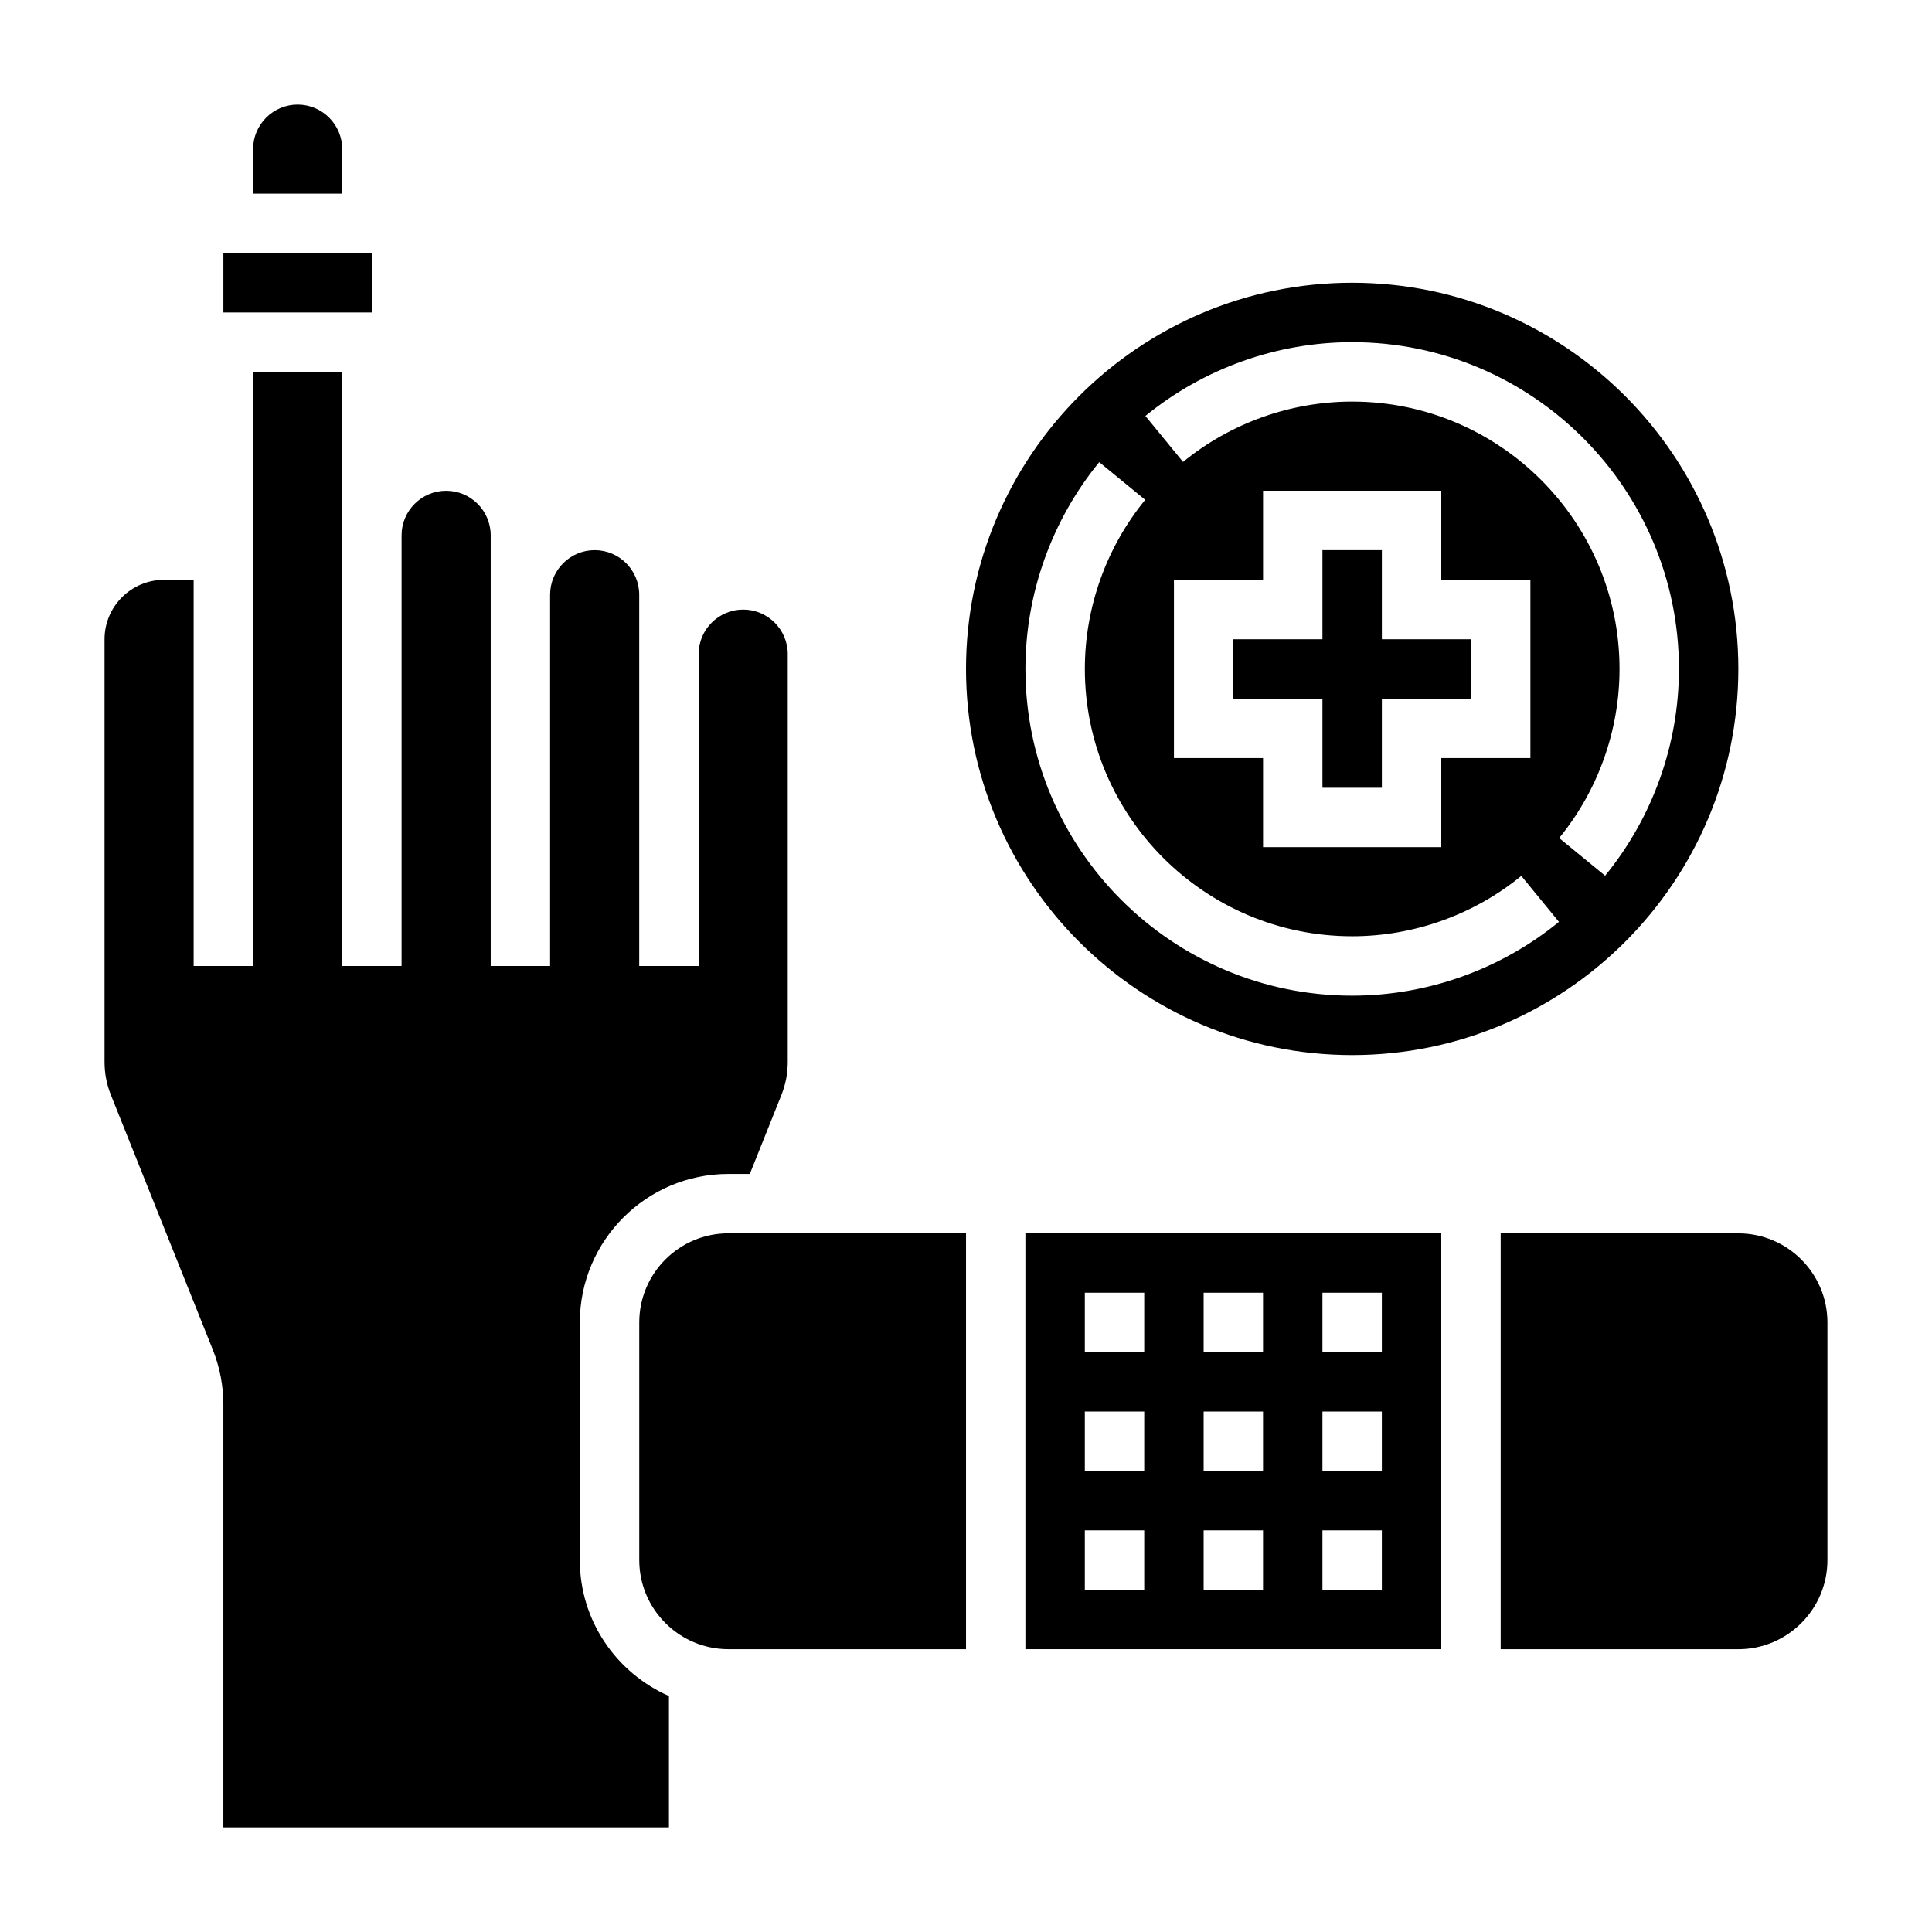
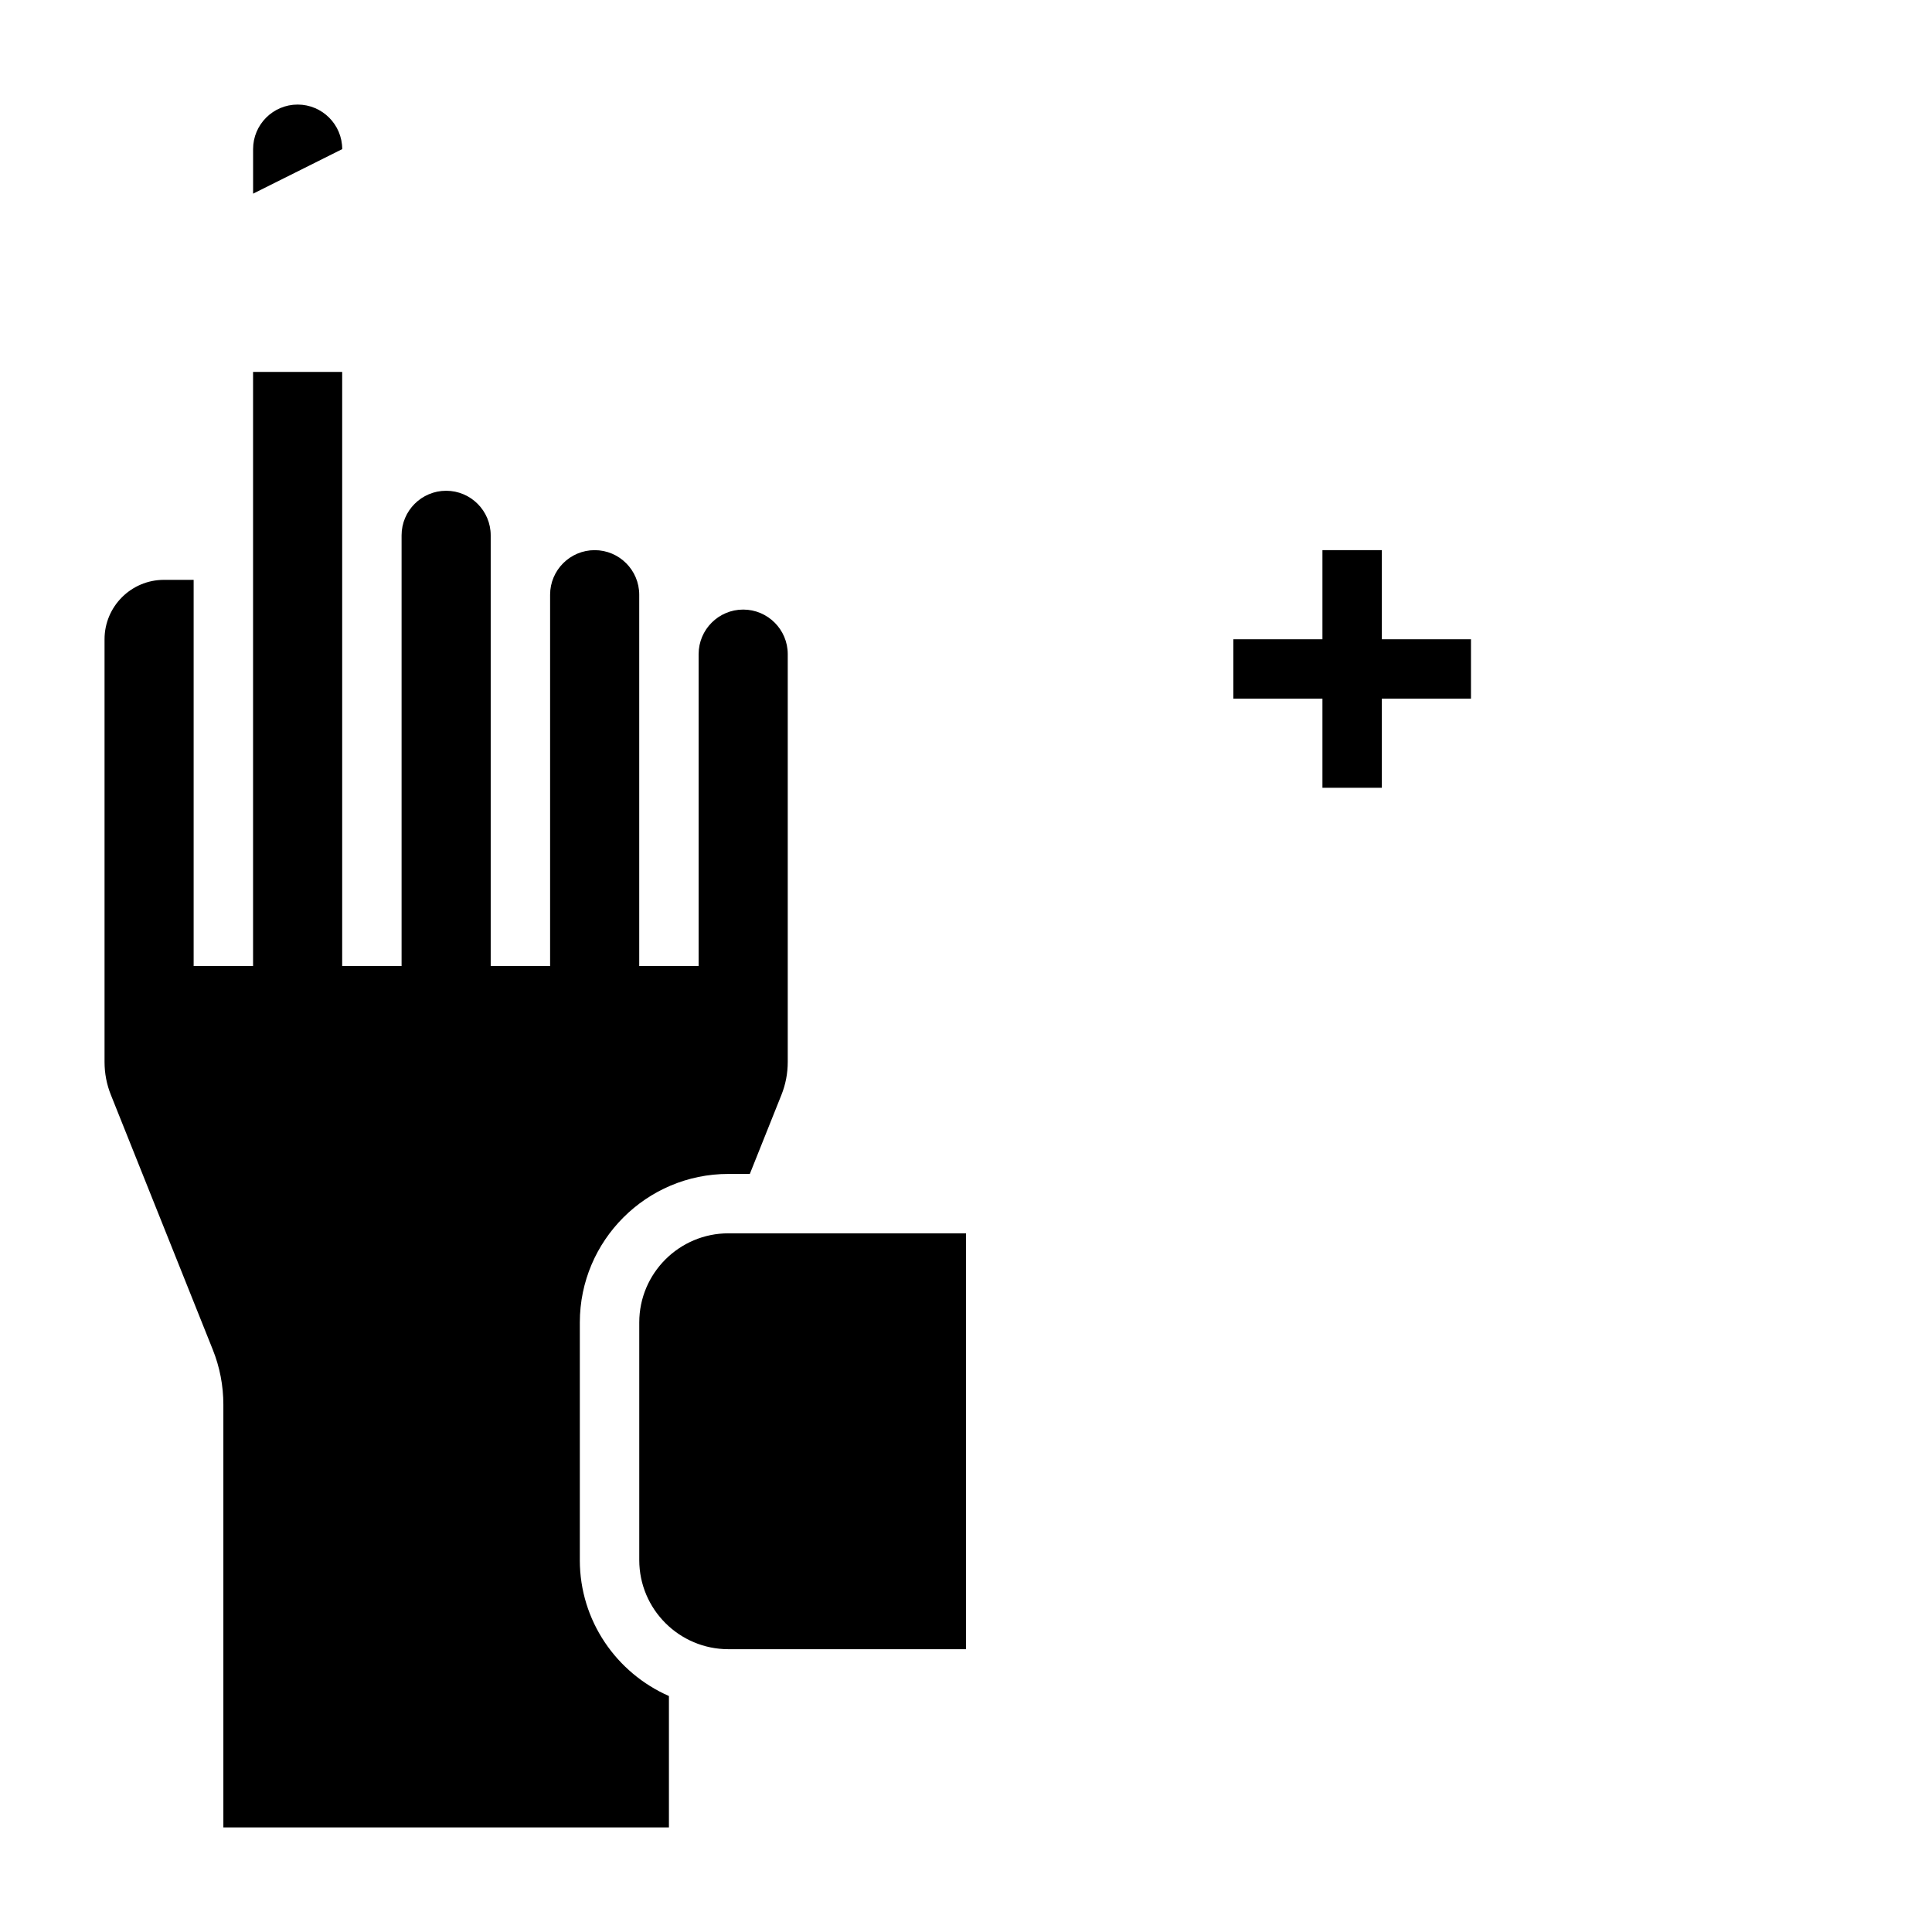
<svg xmlns="http://www.w3.org/2000/svg" fill="#000000" width="800px" height="800px" version="1.1" viewBox="144 144 512 512">
  <g>
    <path d="m297.66 557.44v-62.977c0-21.703 17.656-39.359 39.359-39.359h5.691l8.359-20.906c1.125-2.805 1.691-5.746 1.691-8.777v-108.07c0-6.512-5.297-11.809-11.809-11.809-6.508 0-11.809 5.297-11.809 11.809v82.652h-15.742v-98.398c0-6.512-5.297-11.809-11.809-11.809-6.508 0-11.809 5.301-11.809 11.809v98.402h-15.742v-114.14c0-6.512-5.297-11.809-11.809-11.809s-11.809 5.297-11.809 11.809v114.14h-15.742v-157.44h-23.617v157.44h-15.746v-102.34h-7.871c-8.684 0-15.742 7.062-15.742 15.742v112.01c0 3.031 0.566 5.977 1.684 8.754l26.992 67.48c1.867 4.648 2.812 9.57 2.812 14.625v112.01h118.08v-34.824c-13.883-6.098-23.617-19.926-23.617-36.027z" />
-     <path d="m203.2 211.07h39.359v15.742h-39.359z" />
-     <path d="m234.69 183.52c0-6.512-5.301-11.809-11.809-11.809-6.512 0-11.809 5.297-11.809 11.809v11.805h23.617z" />
-     <path d="m604.67 470.85h-62.977v110.21h62.977c13.02 0 23.617-10.598 23.617-23.617v-62.977c0-13.02-10.598-23.613-23.617-23.613z" />
-     <path d="m415.74 581.05h110.21v-110.21h-110.21zm78.719-94.465h15.742v15.742h-15.742zm0 31.488h15.742v15.742h-15.742zm0 31.488h15.742v15.742h-15.742zm-31.484-62.977h15.742v15.742h-15.742zm0 31.488h15.742v15.742h-15.742zm0 31.488h15.742v15.742h-15.742zm-31.488-62.977h15.742v15.742h-15.742zm0 31.488h15.742v15.742h-15.742zm0 31.488h15.742v15.742h-15.742z" />
+     <path d="m234.69 183.52c0-6.512-5.301-11.809-11.809-11.809-6.512 0-11.809 5.297-11.809 11.809v11.805z" />
    <path d="m313.41 494.46v62.977c0 13.02 10.598 23.617 23.617 23.617h62.977v-110.21h-62.977c-13.02 0-23.617 10.594-23.617 23.613z" />
    <path d="m494.46 352.77h15.746v-23.617h23.617v-15.742h-23.617v-23.617h-15.746v23.617h-23.613v15.742h23.613z" />
-     <path d="m502.34 423.61c56.426 0 102.34-45.91 102.34-102.34 0-56.426-45.91-102.34-102.34-102.34-56.426 0-102.34 45.91-102.34 102.34 0 56.426 45.906 102.34 102.34 102.34zm0-188.93c47.742 0 86.594 38.848 86.594 86.594 0 19.926-6.949 39.383-19.562 54.797l-12.18-9.98c10.312-12.598 15.996-28.523 15.996-44.82 0-39.07-31.781-70.848-70.848-70.848-16.297 0-32.219 5.684-44.816 15.996l-9.98-12.18c15.41-12.609 34.871-19.559 54.797-19.559zm-47.234 110.21v-47.23h23.617v-23.617h47.23v23.617h23.617v47.23h-23.617v23.617h-47.23v-23.617zm-19.797-78.414 12.18 9.98c-10.312 12.598-15.996 28.523-15.996 44.816 0 39.07 31.781 70.848 70.848 70.848 16.297 0 32.219-5.684 44.816-15.996l9.98 12.18c-15.414 12.609-34.875 19.562-54.797 19.562-47.742 0-86.594-38.848-86.594-86.594 0-19.922 6.953-39.383 19.562-54.797z" />
  </g>
</svg>